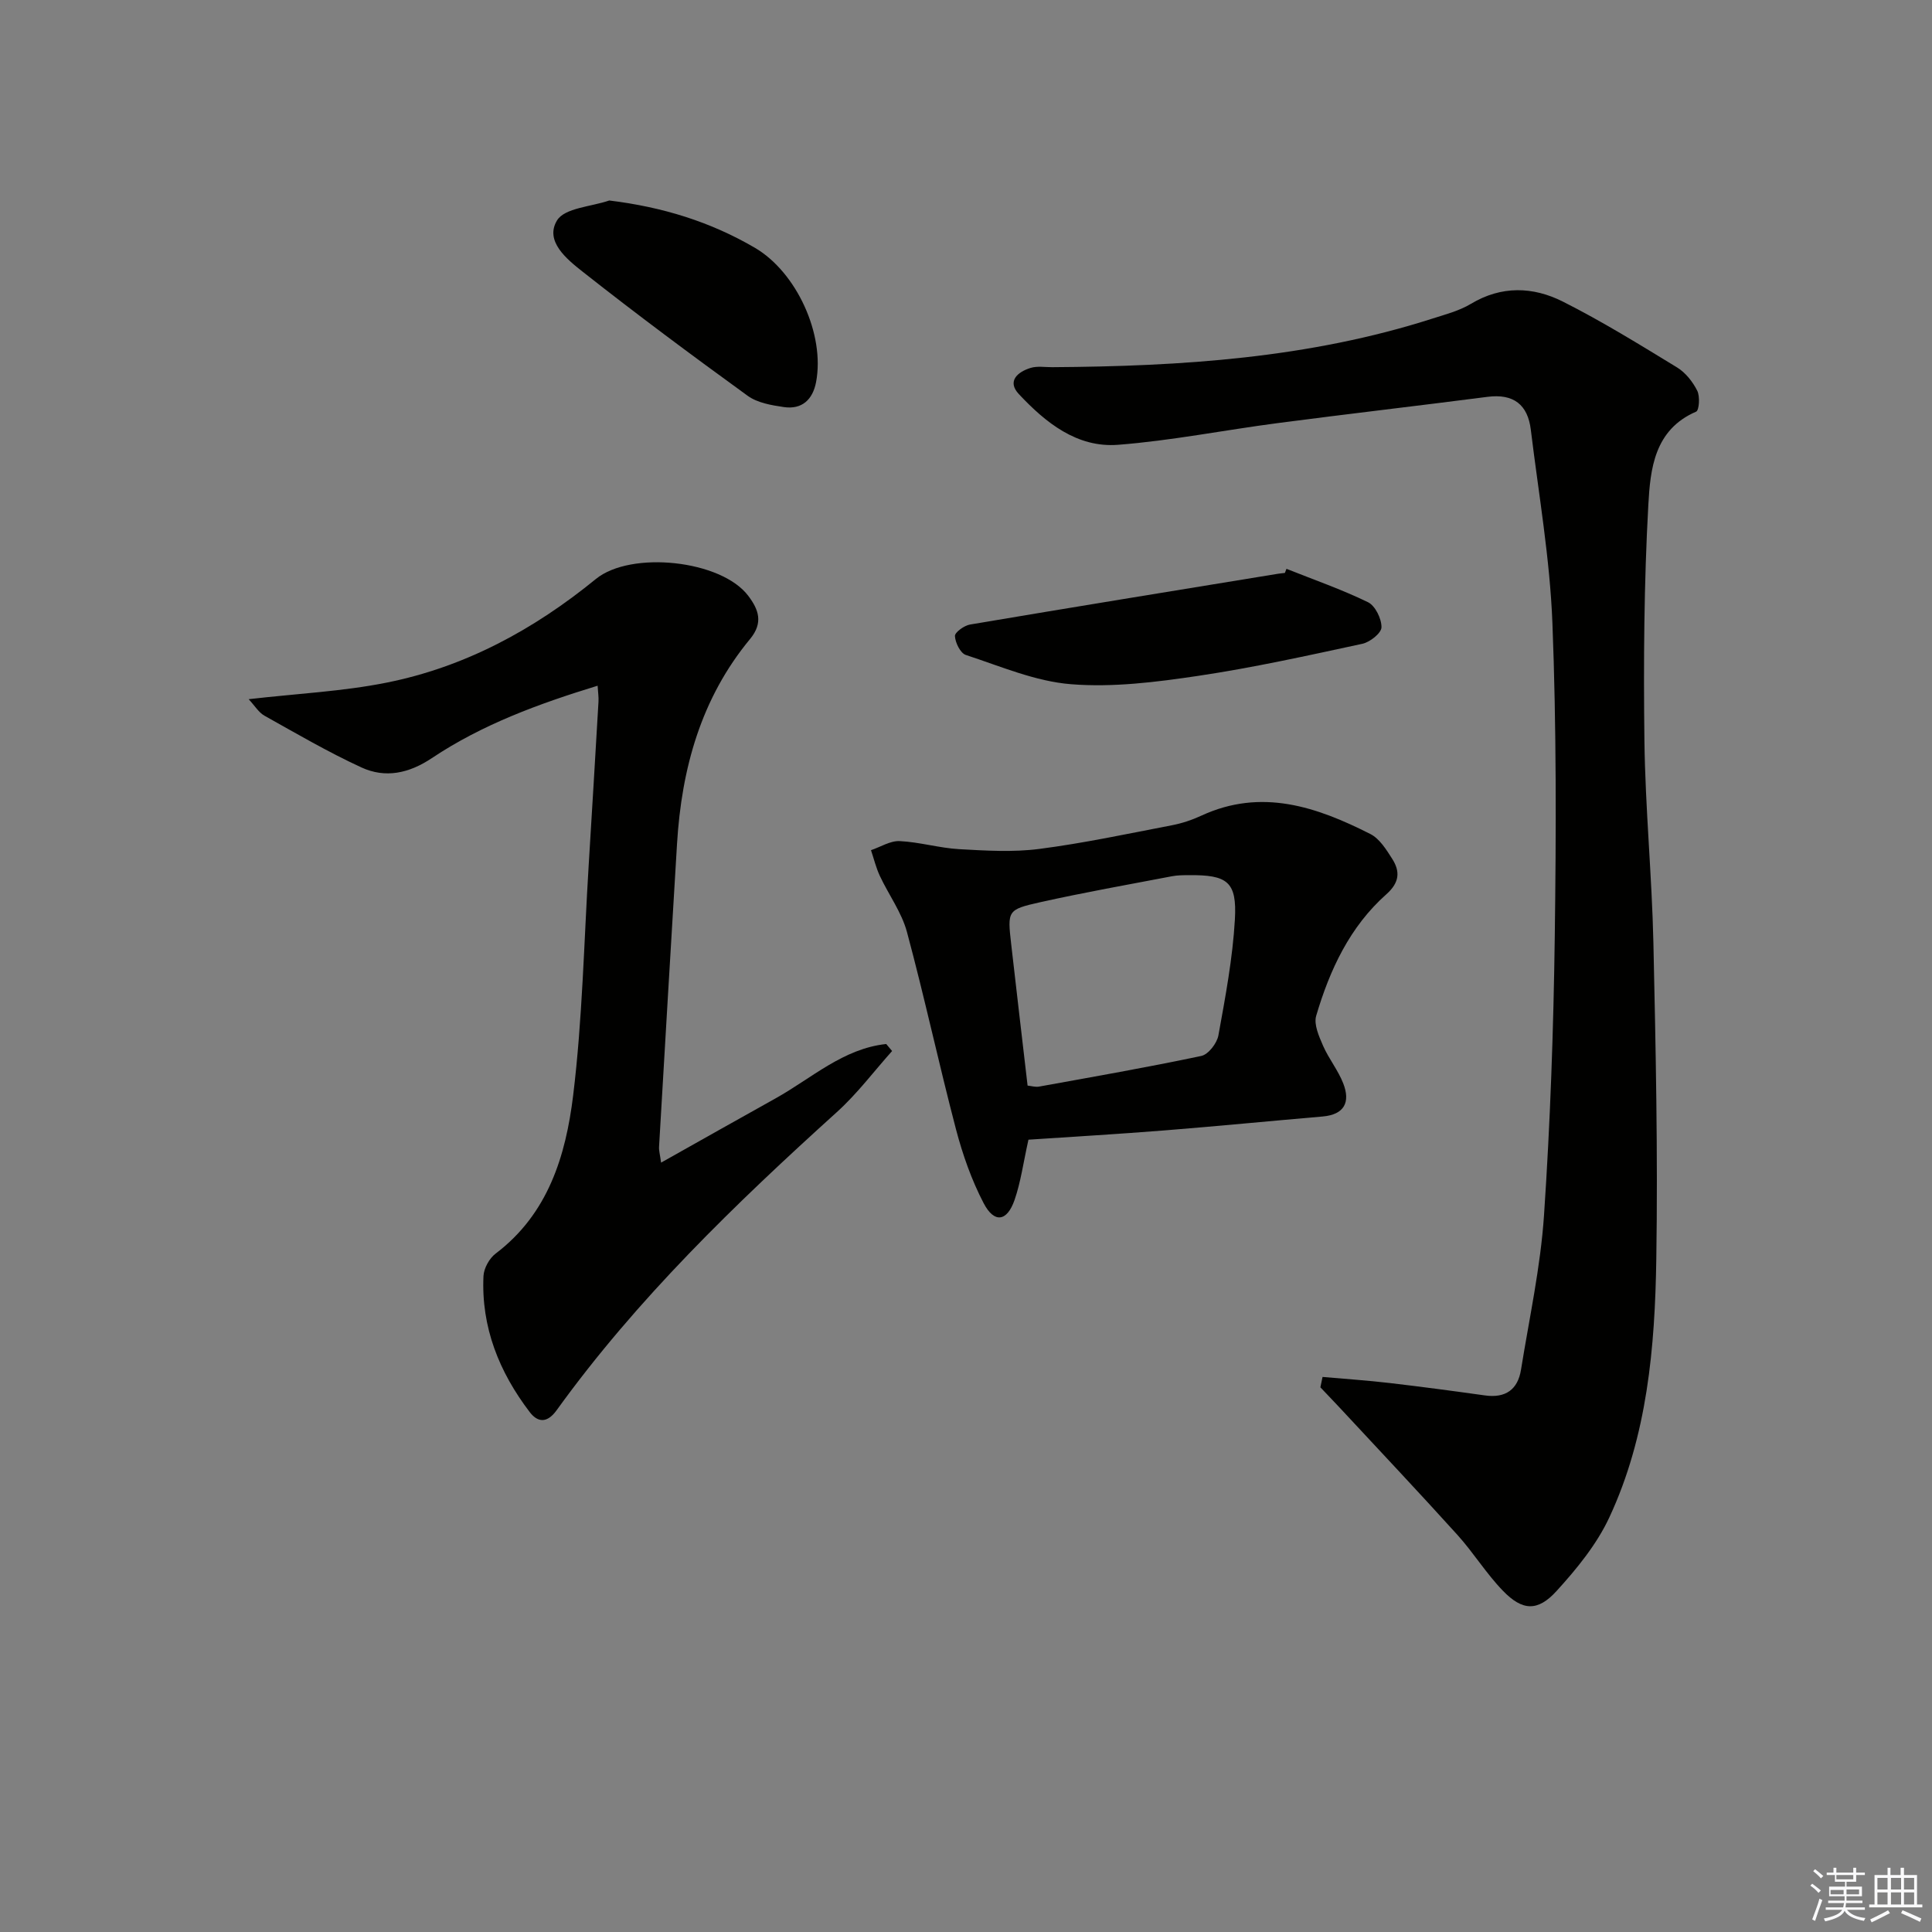
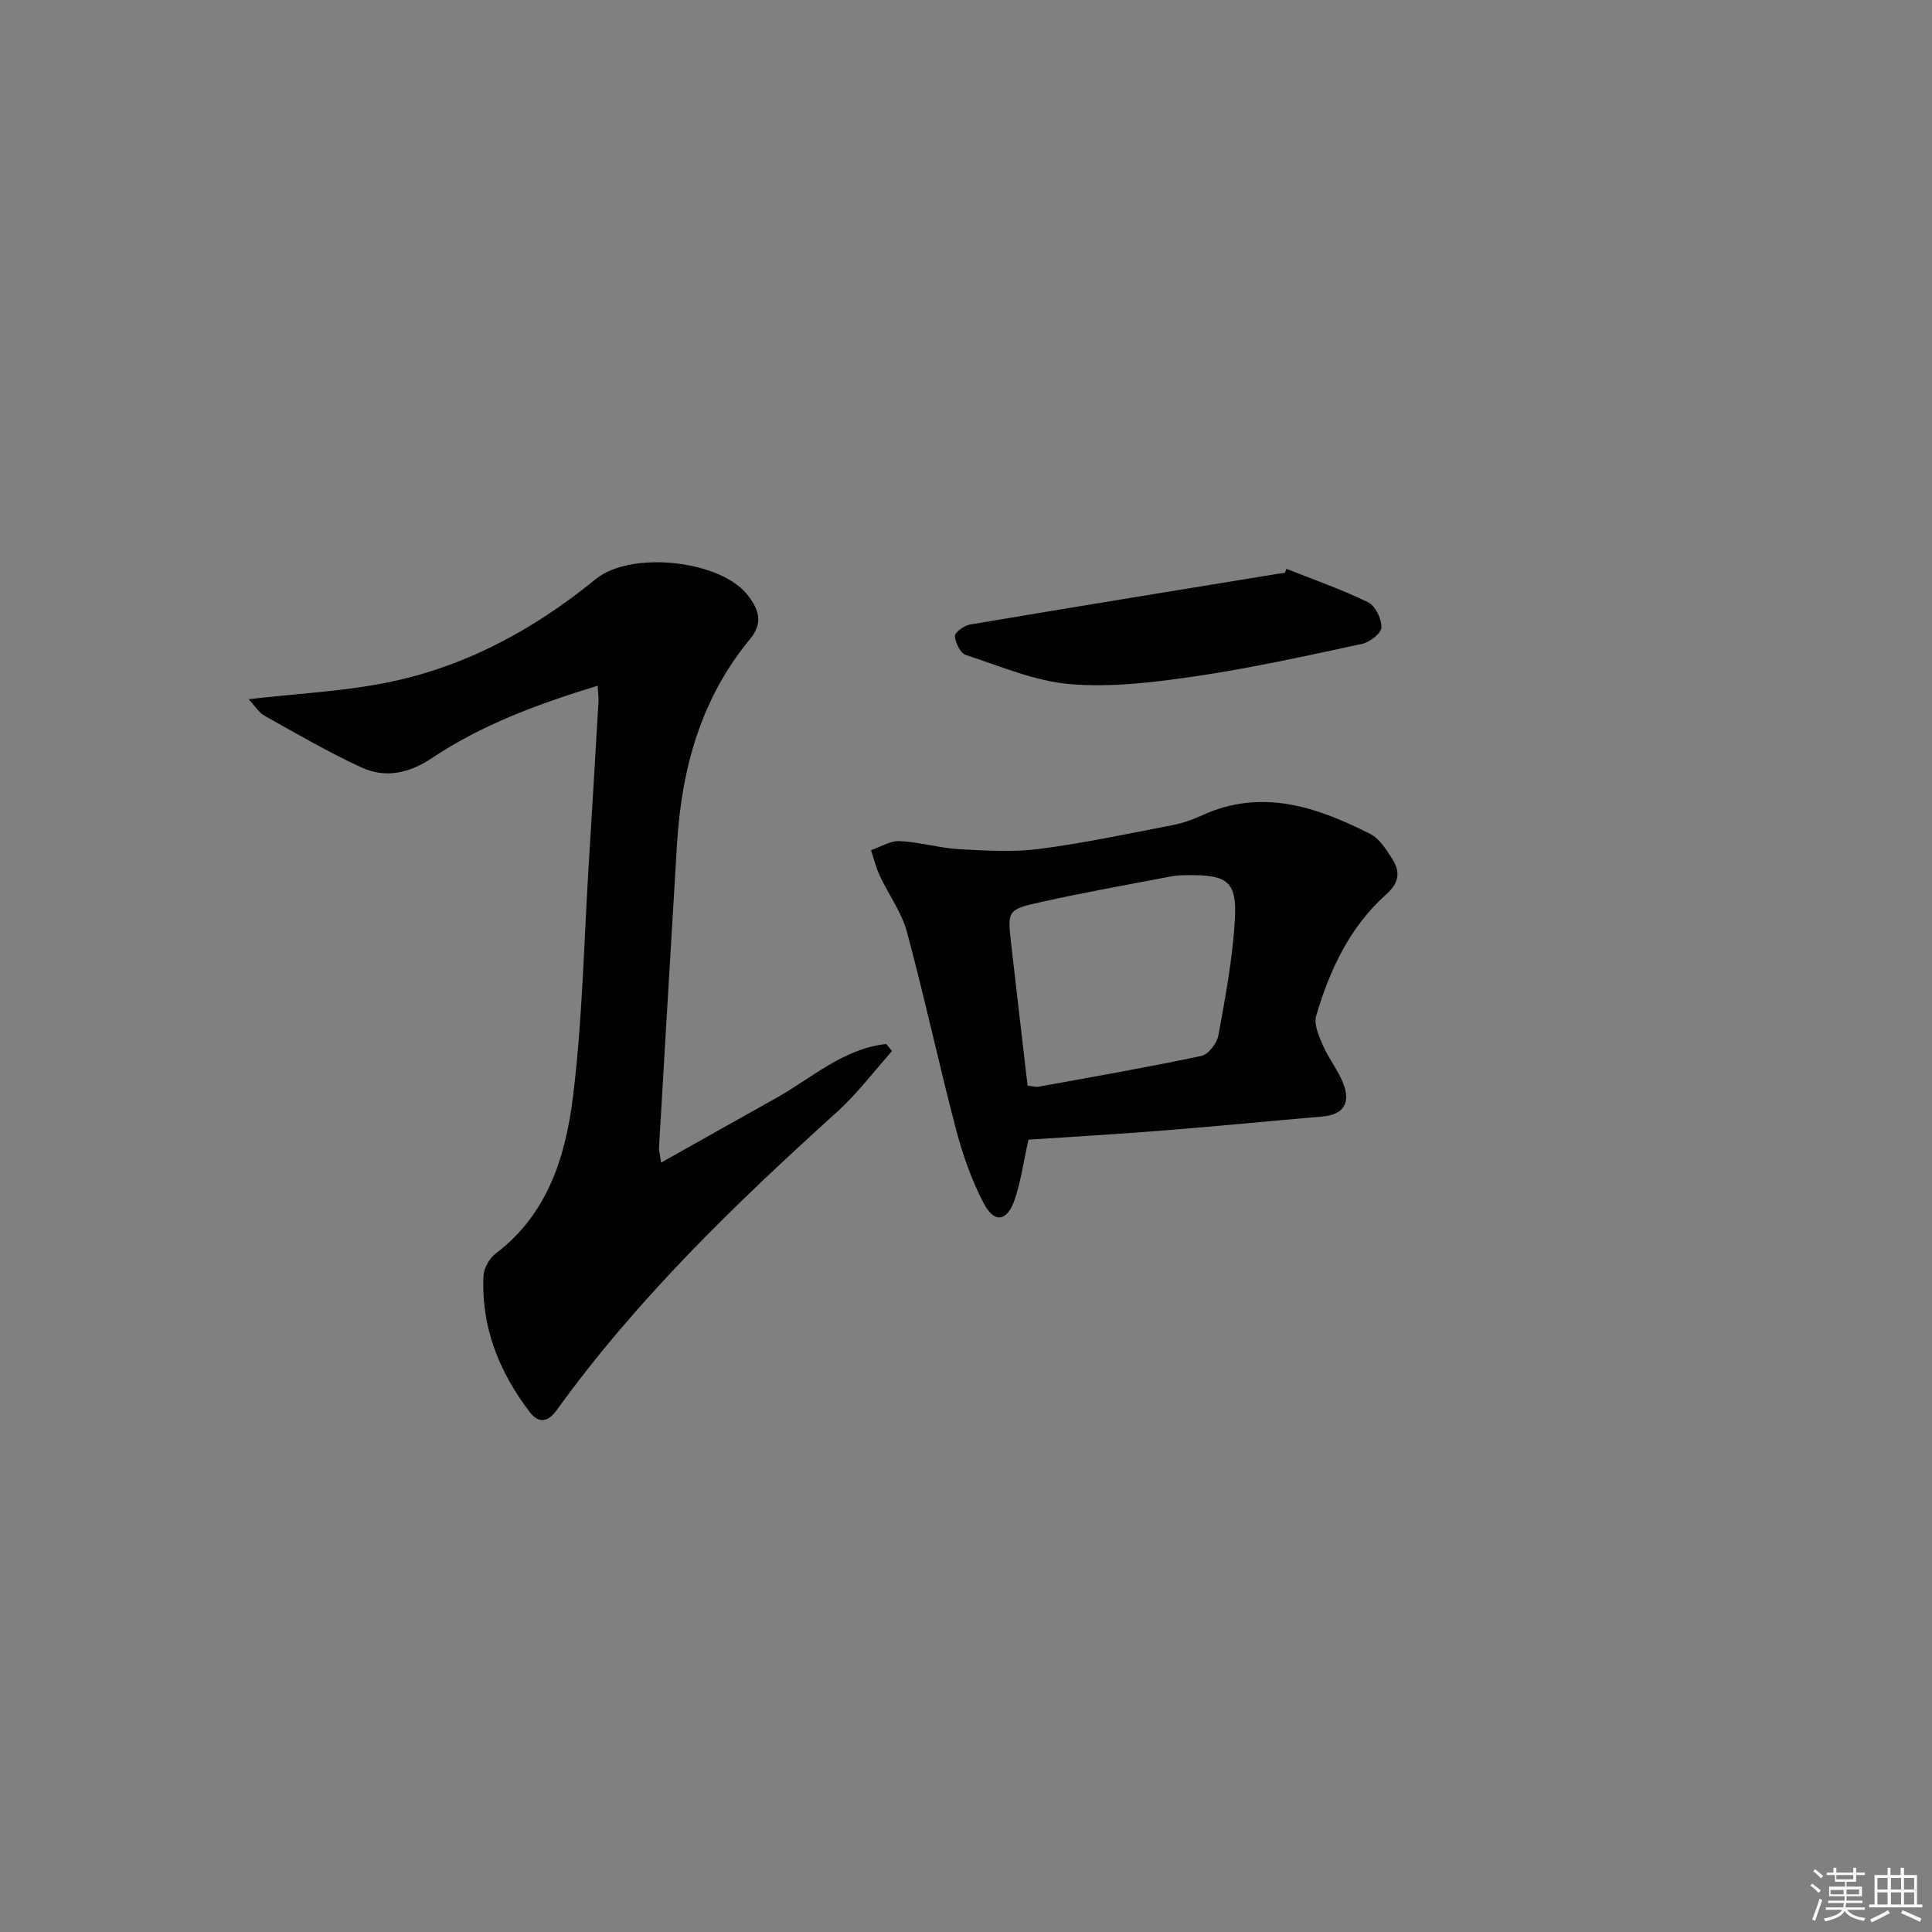
<svg xmlns="http://www.w3.org/2000/svg" enable-background="new 0 0 400 400" viewBox="0 0 400 400">
  <rect x="0" y="0" width="400" height="400" fill="#808080" stroke="none" />
  <g fill="#010100">
-     <path d="m273.82 285.08c4.63.41 9.28.72 13.9 1.26 6.59.77 13.17 1.65 19.74 2.57 4.25.59 6.79-1.21 7.45-5.34 1.71-10.63 4.04-21.24 4.76-31.94 1.3-19.24 1.97-38.54 2.23-57.82.29-21.61.35-43.25-.49-64.83-.52-13.37-2.85-26.68-4.47-40-.63-5.2-3.57-7.51-8.95-6.82-14.48 1.87-28.99 3.54-43.47 5.44-11.02 1.44-21.97 3.63-33.03 4.49-8.52.66-15.02-4.6-20.55-10.5-2.51-2.68-.23-4.6 2.44-5.42 1.38-.42 2.97-.14 4.47-.15 26.67-.17 53.14-1.85 78.78-10.08 2.69-.86 5.52-1.6 7.9-3.03 6.34-3.81 12.88-3.57 19.04-.47 8.12 4.09 15.89 8.9 23.66 13.64 1.75 1.07 3.24 2.97 4.17 4.82.59 1.17.4 4.06-.24 4.33-8.68 3.74-9.48 11.91-9.89 19.29-.9 16.26-1.01 32.58-.81 48.87.18 13.95 1.55 27.89 1.86 41.85.48 21.8.94 43.61.6 65.4-.28 18.3-1.85 36.63-9.73 53.53-2.6 5.58-6.73 10.63-10.92 15.23-3.92 4.31-7.08 4.11-11.1-.04-3.45-3.56-6.1-7.89-9.43-11.58-8.01-8.86-16.21-17.55-24.34-26.3-1.33-1.43-2.69-2.83-4.03-4.25.16-.73.31-1.44.45-2.15z" />
    <path d="m51.48 144.76c10.15-1.17 19.47-1.61 28.52-3.42 16.27-3.24 30.55-11 43.36-21.46 7.25-5.92 25.97-3.94 31.56 3.48 2.14 2.83 3.16 5.56.38 8.93-10.16 12.27-14.19 26.83-15.13 42.43-1.26 20.9-2.5 41.81-3.72 62.71-.05.78.19 1.57.42 3.28 8.24-4.63 15.97-9 23.73-13.32 7.44-4.15 13.98-10.29 22.88-11.24.41.48.82.96 1.22 1.45-3.79 4.24-7.24 8.86-11.44 12.65-21.02 19.01-41.37 38.64-58.02 61.73-1.99 2.76-3.94 2.52-5.58.36-6.31-8.28-10.06-17.57-9.56-28.15.08-1.62 1.22-3.68 2.53-4.66 10.88-8.23 14.51-20.3 16.03-32.69 1.93-15.79 2.24-31.79 3.22-47.7.7-11.28 1.37-22.57 2.03-33.85.06-.96-.1-1.93-.18-3.32-12.21 3.74-23.89 8.02-34.32 14.99-4.75 3.17-9.62 4.21-14.58 1.93-6.89-3.17-13.47-7.02-20.11-10.73-1.17-.67-1.96-2.03-3.24-3.4z" />
    <path d="m212.93 235.96c-1.07 4.79-1.59 8.77-2.88 12.49-1.56 4.49-4.21 4.86-6.4.65-2.5-4.79-4.34-10.04-5.72-15.28-3.56-13.58-6.51-27.33-10.16-40.88-1.1-4.07-3.79-7.7-5.61-11.6-.79-1.69-1.23-3.54-1.83-5.32 1.98-.67 4-1.97 5.94-1.88 4.12.2 8.18 1.43 12.3 1.67 5.53.31 11.16.66 16.62-.05 9.19-1.19 18.29-3.14 27.4-4.89 2.1-.4 4.2-1.1 6.14-2 12.45-5.75 23.87-1.83 35 3.81 1.89.96 3.29 3.21 4.51 5.13 1.68 2.64 1.52 4.91-1.21 7.34-7.57 6.72-11.73 15.66-14.53 25.17-.52 1.78.58 4.24 1.42 6.18 1.18 2.7 3.13 5.09 4.19 7.82 1.5 3.86.25 6.45-4.29 6.84-10.92.94-21.82 2.01-32.74 2.88-9.42.75-18.86 1.3-28.15 1.92zm-.18-11.2c.77.08 1.6.34 2.36.21 11.22-2.03 22.46-3.99 33.61-6.35 1.46-.31 3.25-2.63 3.54-4.27 1.44-7.94 2.95-15.93 3.41-23.97.45-7.86-1.54-9.26-9.56-9.19-1.16.01-2.35.01-3.48.23-9.11 1.74-18.24 3.36-27.29 5.38-6.8 1.52-6.77 1.75-5.98 8.71 1.08 9.53 2.21 19.07 3.39 29.25z" />
-     <path d="m266.35 117.77c5.65 2.25 11.42 4.26 16.88 6.91 1.5.73 2.82 3.43 2.79 5.2-.02 1.2-2.38 3.07-3.96 3.41-11.31 2.44-22.63 4.95-34.06 6.65-8.67 1.29-17.58 2.41-26.24 1.72-7.39-.58-14.61-3.71-21.8-6.06-1.12-.37-2.18-2.53-2.25-3.91-.04-.77 1.92-2.19 3.14-2.39 21.21-3.58 42.45-7.03 63.69-10.5.49-.08.99-.12 1.48-.18.1-.28.22-.57.33-.85z" />
-     <path d="m126.14 41.51c11.06 1.35 20.94 4.41 30.13 9.78 8.65 5.05 14.56 17.96 12.69 27.82-.69 3.61-2.91 5.72-6.67 5.17-2.58-.38-5.48-.87-7.5-2.34-11.55-8.37-23.01-16.89-34.2-25.72-3.23-2.55-7.87-6.3-5.26-10.59 1.59-2.6 7.08-2.83 10.81-4.12z" />
+     <path d="m266.35 117.77c5.65 2.25 11.42 4.26 16.88 6.91 1.5.73 2.82 3.43 2.79 5.2-.02 1.2-2.38 3.07-3.96 3.41-11.31 2.44-22.63 4.95-34.06 6.65-8.67 1.29-17.58 2.41-26.24 1.72-7.39-.58-14.61-3.71-21.8-6.06-1.12-.37-2.18-2.53-2.25-3.91-.04-.77 1.92-2.19 3.14-2.39 21.21-3.58 42.45-7.03 63.69-10.5.49-.08.99-.12 1.48-.18.1-.28.22-.57.33-.85" />
  </g>
  <path d="m374.8 390.4.4-.4c.7.5 1.3 1 1.8 1.4l-.5.5c-.5-.6-1.1-1.1-1.7-1.5zm1 7.3-.6-.3c.5-1.4 1.1-2.8 1.5-4.3.2.1.4.2.6.3-.5 1.3-1 2.8-1.5 4.3zm-.4-10.3.4-.4c.4.3 1 .8 1.7 1.4l-.5.5c-.4-.5-1-1-1.6-1.5zm2.5.3h1.7v-1h.6v1h3.5v-1h.6v1h1.8v.5h-1.8v1.4h-2v1h3.2v2h-3.2v.9h3.3v.5h-3.4c0 .3-.1.6-.1.9h4v.5h-3.7c.7.9 1.9 1.5 3.8 1.7-.1.2-.2.4-.3.6-2.1-.4-3.5-1.1-4-2.1-.4 1-1.8 1.7-4 2.2-.1-.2-.2-.4-.3-.6 2.1-.4 3.4-1 3.8-1.8h-3.4v-.5h3.6c.1-.3.1-.6.2-.9h-3.3v-.5h3.4c0-.3 0-.6 0-.9h-3.2v-2h3.3v-1h-2.1v-1.4h-1.7v-.5zm1.1 3.5v1h2.7c0-.3 0-.4 0-.4 0-.1 0-.2 0-.2 0-.1 0-.2 0-.3h-2.7zm1.2-3v.9h3.5v-.9zm4.7 3h-2.6v.6.4h2.6z" fill="#fafafb" />
  <path d="m393.6 386.7h.6v1.5h2.7v6.1h1.1v.6h-11v-.6h1.1v-6.1h2.7v-1.5h.6v1.5h2.1v-1.5zm-2.7 8.8.4.6c-1.2.6-2.5 1.3-3.8 1.9-.1-.2-.2-.4-.3-.6 1.2-.6 2.5-1.2 3.7-1.9zm-2.2-6.7v2.4h2.1v-2.4zm0 3v2.5h2.1v-2.5zm2.8-3v2.4h2.1v-2.4zm0 3v2.5h2.1v-2.5zm6 6.1c-1.4-.7-2.7-1.3-3.9-1.8l.3-.6c1.5.6 2.7 1.2 3.9 1.7zm-1.2-9.1h-2.1v2.4h2.1zm-2.1 3v2.5h2.1v-2.5z" fill="#fafafb" />
</svg>